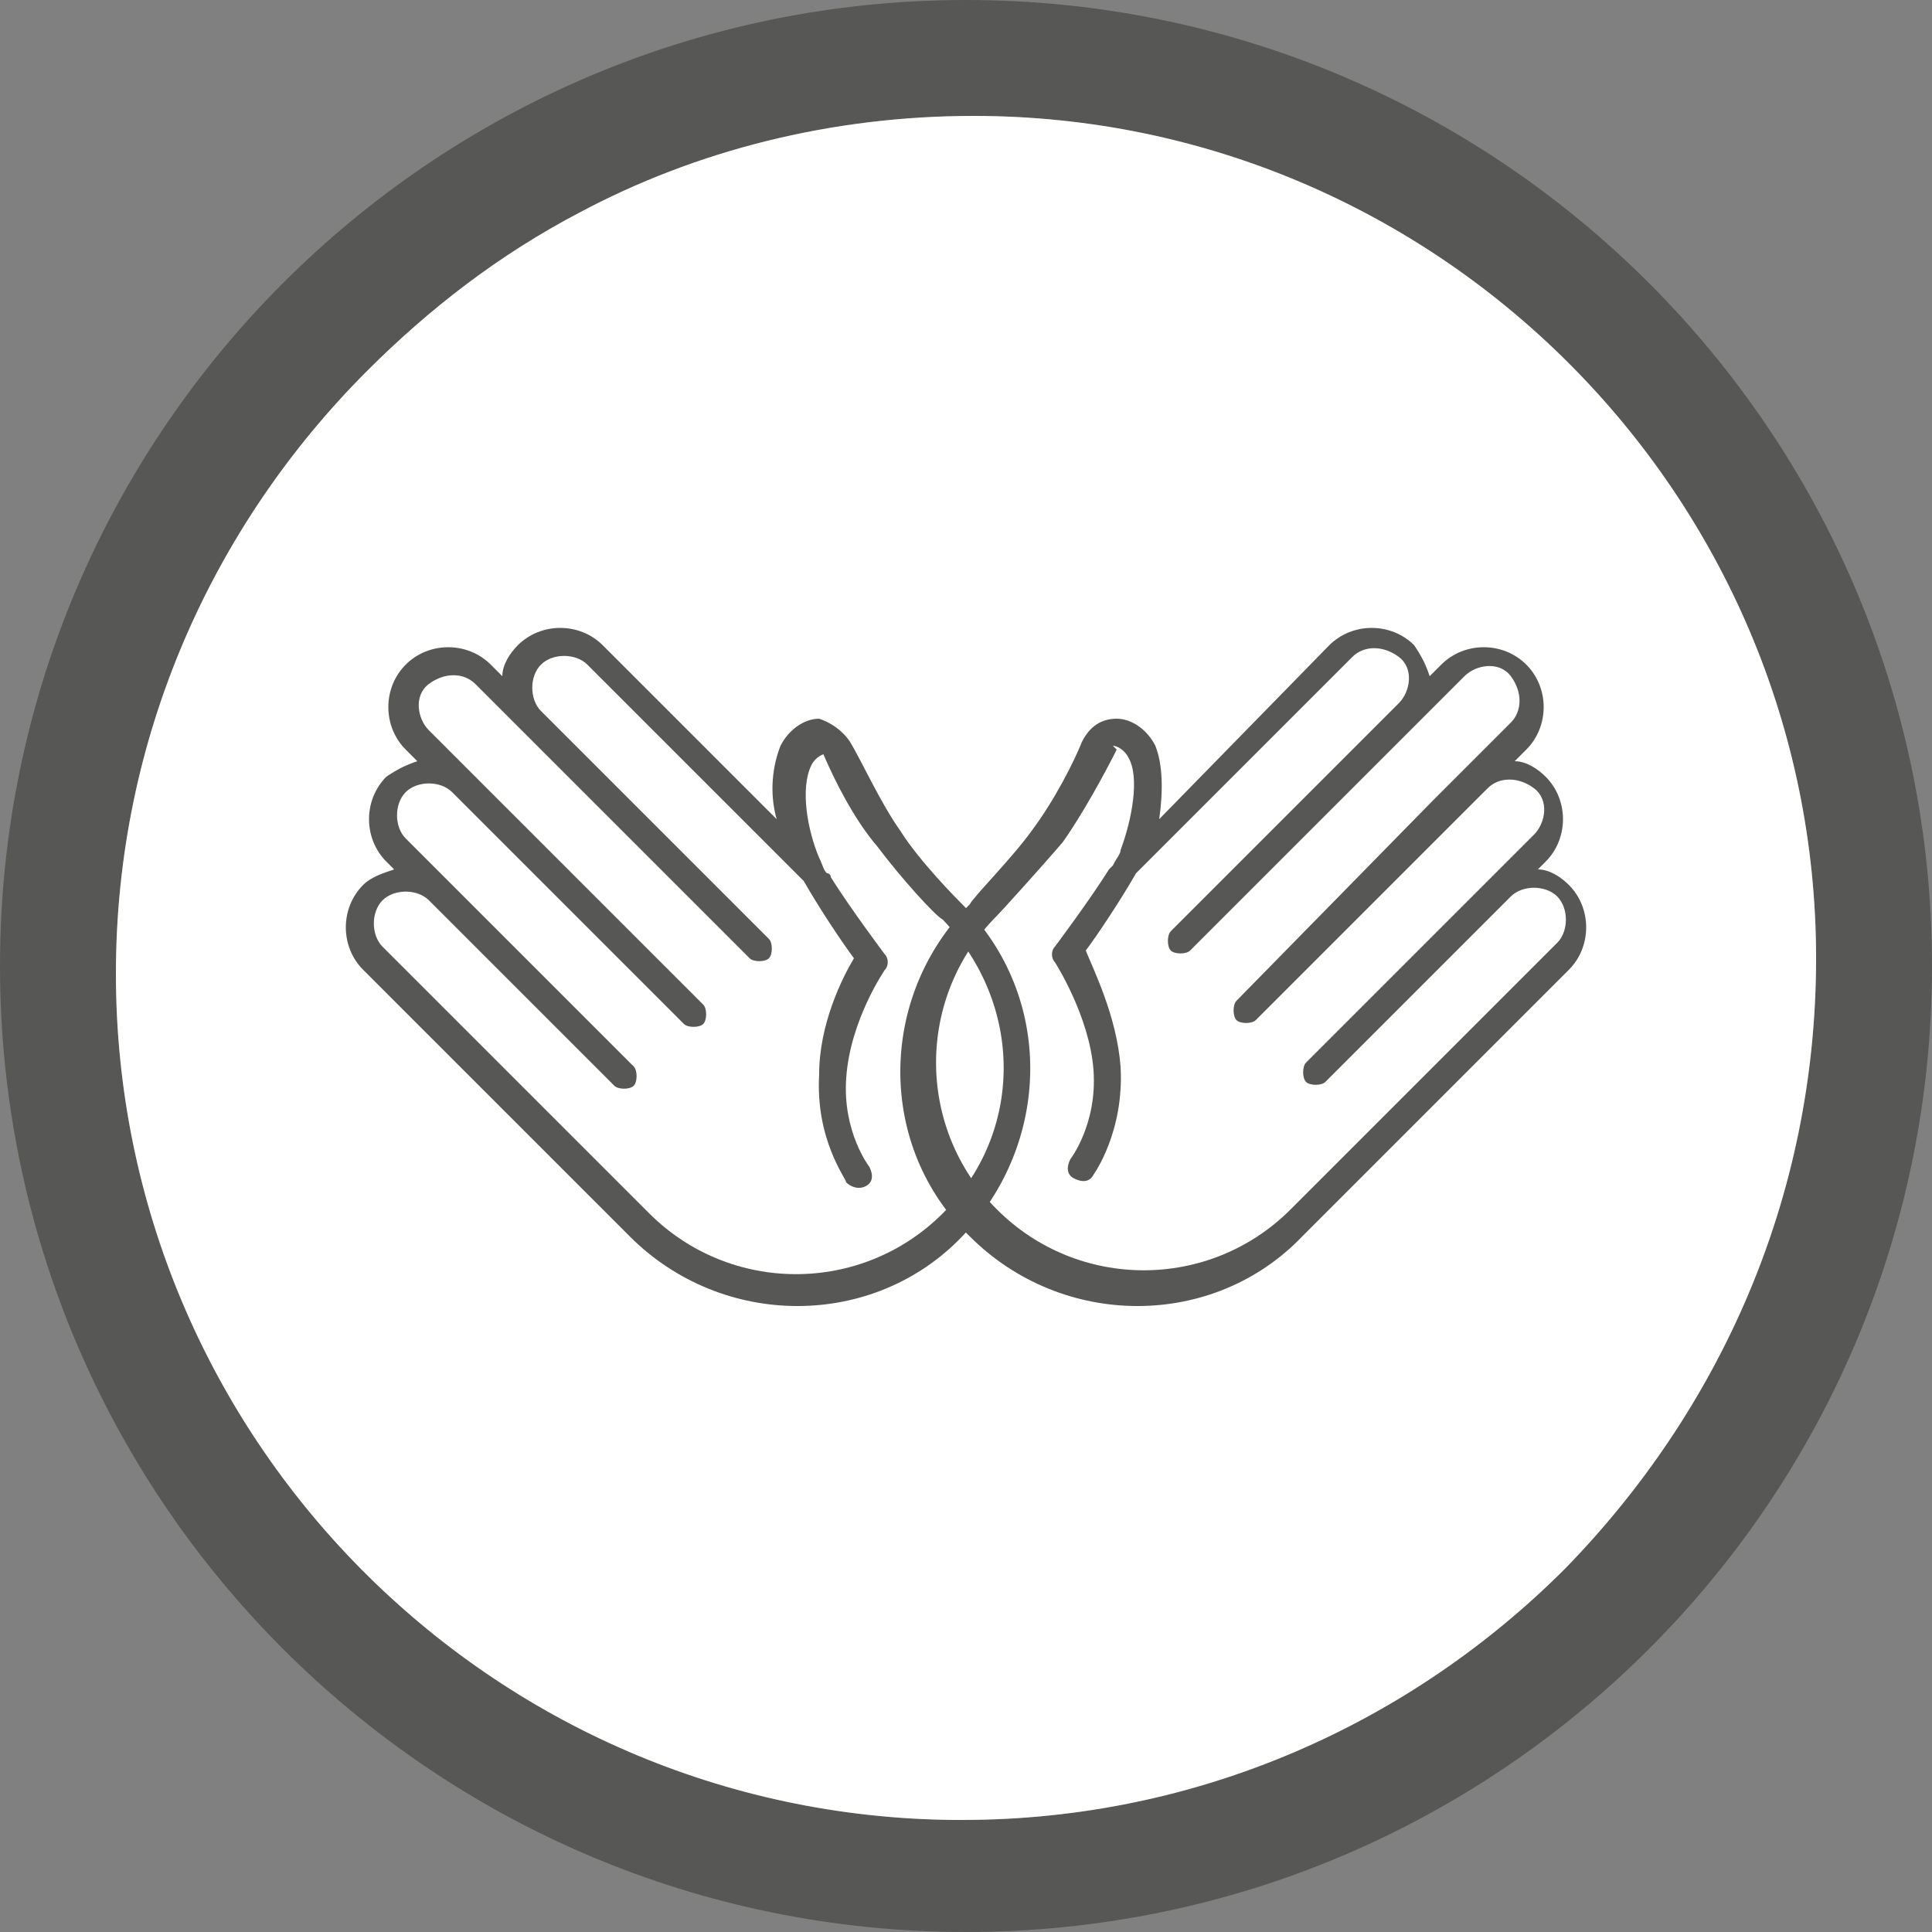
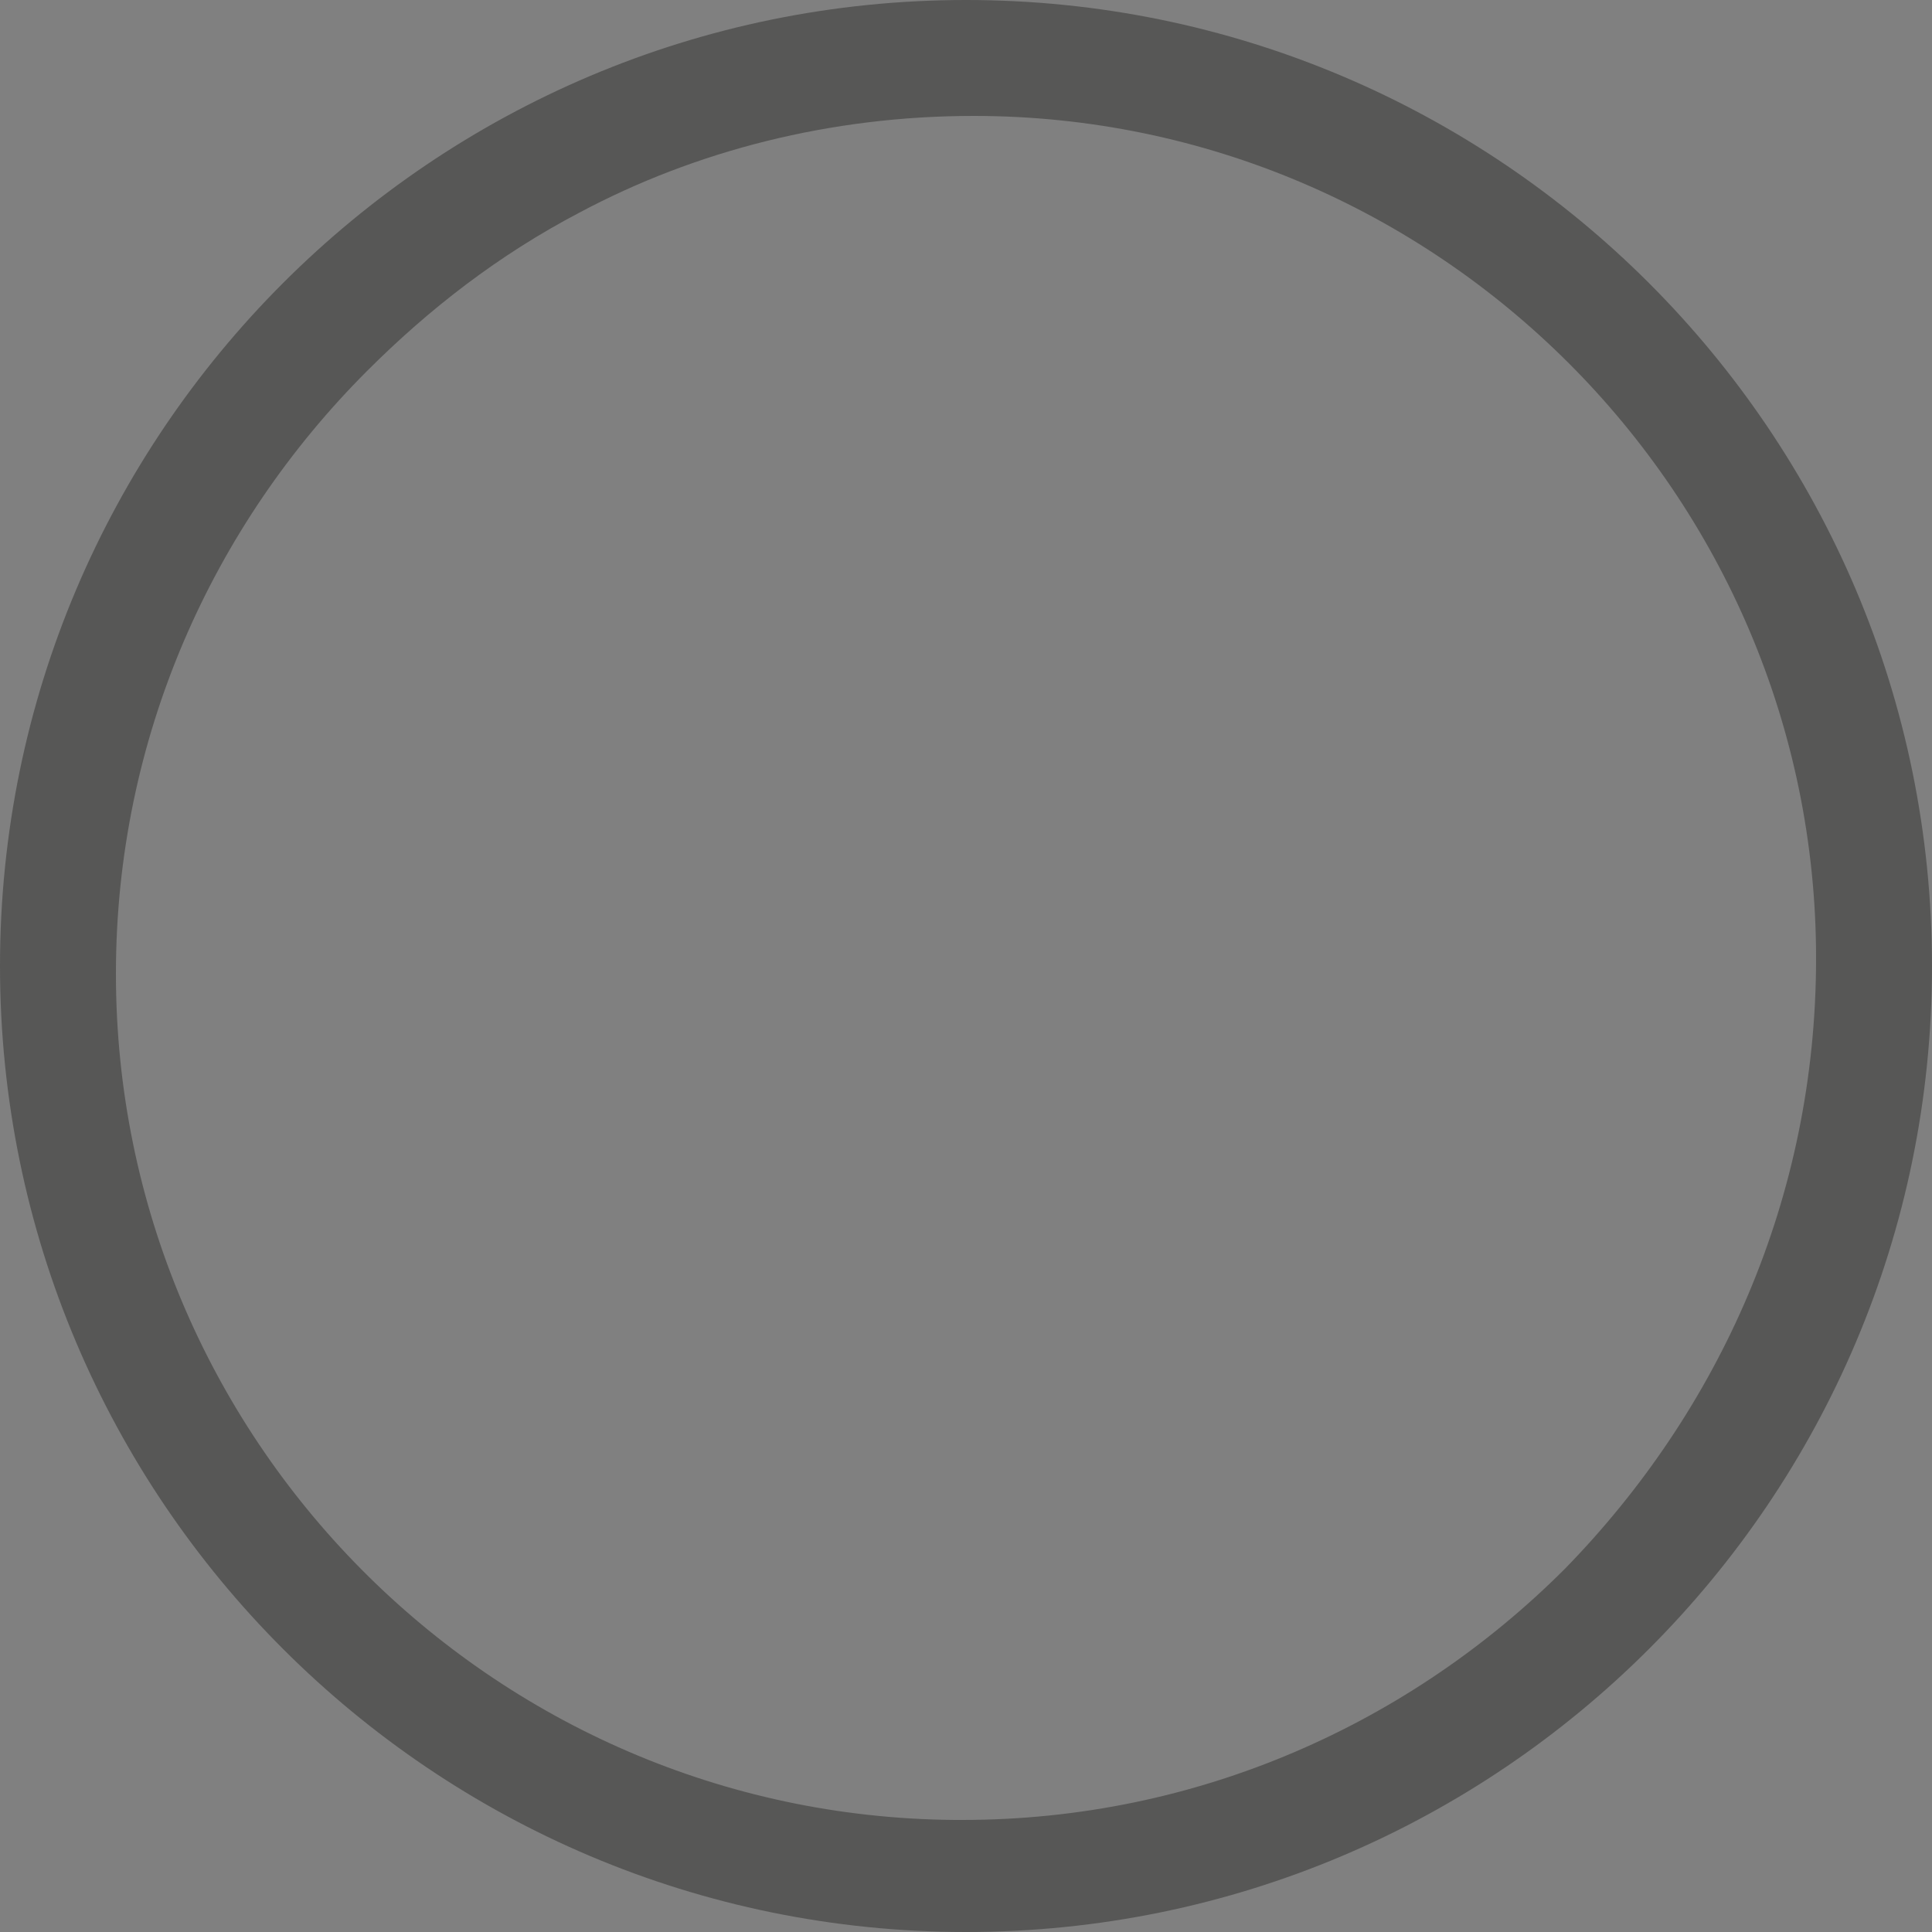
<svg xmlns="http://www.w3.org/2000/svg" xml:space="preserve" style="enable-background:new 0 0 50 50;" viewBox="0 0 50 50" y="0px" x="0px" id="Livello_1" version="1.1">
  <rect x="0" y="0" width="50" height="50" fill="#808080" stroke="none" />
  <style type="text/css">
	.st0{fill:#575756;}
	.st1{fill:#FFFFFF;}
</style>
  <path d="M50,25c0,13.8-11.2,25-25,25S0,38.8,0,25S11.2,0,25,0S50,11.2,50,25z M47,24.8C47,12.8,37.2,3,25.2,3  C21.5,3,18,3.9,15,5.5C12.9,6.6,11.1,8,9.5,9.6c-4,4-6.5,9.5-6.5,15.6c0,12,9.7,21.8,21.7,21.9h0.2c6.1,0,11.6-2.5,15.6-6.5  C44.5,36.5,47,31,47,24.8L47,24.8z" class="st0" />
-   <path d="M47,24.8C47,12.8,37.2,3,25.2,3C21.5,3,18,3.9,15,5.5C12.9,6.6,11.1,8,9.5,9.6c-4,4-6.5,9.5-6.5,15.6  c0,12,9.7,21.8,21.7,21.9h0.2c6.1,0,11.6-2.5,15.6-6.5C44.5,36.5,47,31,47,24.8L47,24.8z" class="st1" />
  <g>
-     <path d="M21.2,18.6c-0.4,0-0.8,0.3-1,0.7c-0.2,0.5-0.3,1.2-0.1,1.9l-4.5-4.5c-0.6-0.6-1.6-0.6-2.2,0   c-0.2,0.2-0.4,0.5-0.4,0.8l-0.3-0.3c-0.6-0.6-1.6-0.6-2.2,0s-0.6,1.6,0,2.2l0.3,0.3c-0.3,0.1-0.5,0.2-0.8,0.4   c-0.6,0.6-0.6,1.6,0,2.2l0.2,0.2c-0.3,0.1-0.6,0.2-0.8,0.4c-0.6,0.6-0.6,1.6,0,2.2l6.9,6.9c2.4,2.4,6.3,2.4,8.6,0s2.4-6.2,0-8.6   c-0.1-0.1-1.1-1.1-1.6-1.9c-0.5-0.7-1-1.8-1.3-2.3C21.8,18.9,21.5,18.7,21.2,18.6L21.2,18.6z M21.3,19.5c0.3,0.7,0.8,1.7,1.4,2.4   c0.6,0.8,1.5,1.8,1.7,1.9c2.1,2.2,2.1,5.5,0,7.6c-2.1,2.1-5.5,2.1-7.6,0l-6.9-6.9c-0.3-0.3-0.3-0.9,0-1.2s0.9-0.3,1.2,0l4.8,4.8   c0.1,0.1,0.4,0.1,0.5,0s0.1-0.4,0-0.5l-4.8-4.8c0,0,0,0,0,0c0,0,0,0,0,0l-1.1-1.1c-0.3-0.3-0.3-0.9,0-1.2s0.9-0.3,1.2,0l6,6   c0.1,0.1,0.4,0.1,0.5,0s0.1-0.4,0-0.5l-5.1-5.1c0,0,0,0,0,0l-2-2c-0.3-0.3-0.4-0.9,0-1.2s0.9-0.3,1.2,0l1.2,1.2c0,0,0,0,0,0   c0,0,0,0,0,0l5.9,5.9c0.1,0.1,0.4,0.1,0.5,0s0.1-0.4,0-0.5l-5.9-5.9c-0.3-0.3-0.3-0.9,0-1.2s0.9-0.3,1.2,0l5.6,5.6   c0.4,0.7,1,1.6,1.3,2c-0.3,0.5-0.9,1.7-0.9,3c-0.1,1.7,0.7,2.7,0.7,2.8c0.1,0.1,0.3,0.2,0.5,0.1c0.2-0.1,0.2-0.3,0.1-0.5   c0,0-0.7-0.9-0.6-2.3c0.1-1.5,1-2.8,1-2.8c0.1-0.1,0.1-0.3,0-0.4c0,0-0.9-1.2-1.4-2c0,0,0-0.1-0.1-0.1c-0.1-0.1-0.1-0.2-0.2-0.4   c-0.3-0.7-0.5-1.8-0.2-2.4c0.1-0.2,0.3-0.3,0.4-0.3C21.2,19.4,21.3,19.4,21.3,19.5L21.3,19.5z" class="st0" />
-     <path d="M28,19.2c-0.2,0.5-0.7,1.5-1.3,2.3c-0.5,0.7-1.5,1.7-1.6,1.9c-2.4,2.4-2.4,6.3,0,8.6c2.4,2.4,6.3,2.4,8.6,0   l6.9-6.9c0.6-0.6,0.6-1.6,0-2.2c-0.2-0.2-0.5-0.4-0.8-0.4l0.2-0.2c0.6-0.6,0.6-1.6,0-2.2c-0.2-0.2-0.5-0.4-0.8-0.4l0.3-0.3   c0.6-0.6,0.6-1.6,0-2.2s-1.6-0.6-2.2,0l-0.3,0.3c-0.1-0.3-0.2-0.5-0.4-0.8c-0.6-0.6-1.6-0.6-2.2,0L30,21.2c0.1-0.7,0.1-1.4-0.1-1.9   c-0.2-0.4-0.6-0.7-1-0.7C28.5,18.6,28.2,18.8,28,19.2L28,19.2z M28.8,19.3c0.1,0,0.3,0.1,0.4,0.3c0.3,0.5,0.1,1.6-0.2,2.4   c0,0.1-0.1,0.2-0.2,0.4c0,0-0.1,0.1-0.1,0.1c-0.5,0.8-1.4,2-1.4,2c-0.1,0.1-0.1,0.3,0,0.4c0,0,0.9,1.4,1,2.8   c0.1,1.4-0.6,2.3-0.6,2.3c-0.1,0.2-0.1,0.4,0.1,0.5s0.4,0.1,0.5-0.1c0,0,0.8-1.1,0.7-2.8c-0.1-1.3-0.7-2.5-0.9-3   c0.3-0.4,0.9-1.3,1.3-2l5.6-5.6c0.3-0.3,0.8-0.3,1.2,0s0.3,0.9,0,1.2l-5.9,5.9c-0.1,0.1-0.1,0.4,0,0.5s0.4,0.1,0.5,0l5.9-5.9   c0,0,0,0,0,0c0,0,0,0,0,0l1.2-1.2c0.3-0.3,0.9-0.4,1.2,0s0.3,0.9,0,1.2l-2,2c0,0,0,0,0,0L32,25.9c-0.1,0.1-0.1,0.4,0,0.5   s0.4,0.1,0.5,0l6-6c0.3-0.3,0.8-0.3,1.2,0s0.3,0.9,0,1.2l-1.1,1.1c0,0,0,0,0,0c0,0,0,0,0,0l-4.8,4.8c-0.1,0.1-0.1,0.4,0,0.5   s0.4,0.1,0.5,0l4.8-4.8c0.3-0.3,0.9-0.3,1.2,0s0.3,0.9,0,1.2l-6.9,6.9c-2.1,2.1-5.5,2.1-7.6,0c-2.1-2.1-2.1-5.5,0-7.6   c0.1-0.1,1.1-1.2,1.7-1.9c0.5-0.7,1.1-1.8,1.4-2.4C28.8,19.3,28.8,19.3,28.8,19.3L28.8,19.3z" class="st0" />
-   </g>
+     </g>
</svg>